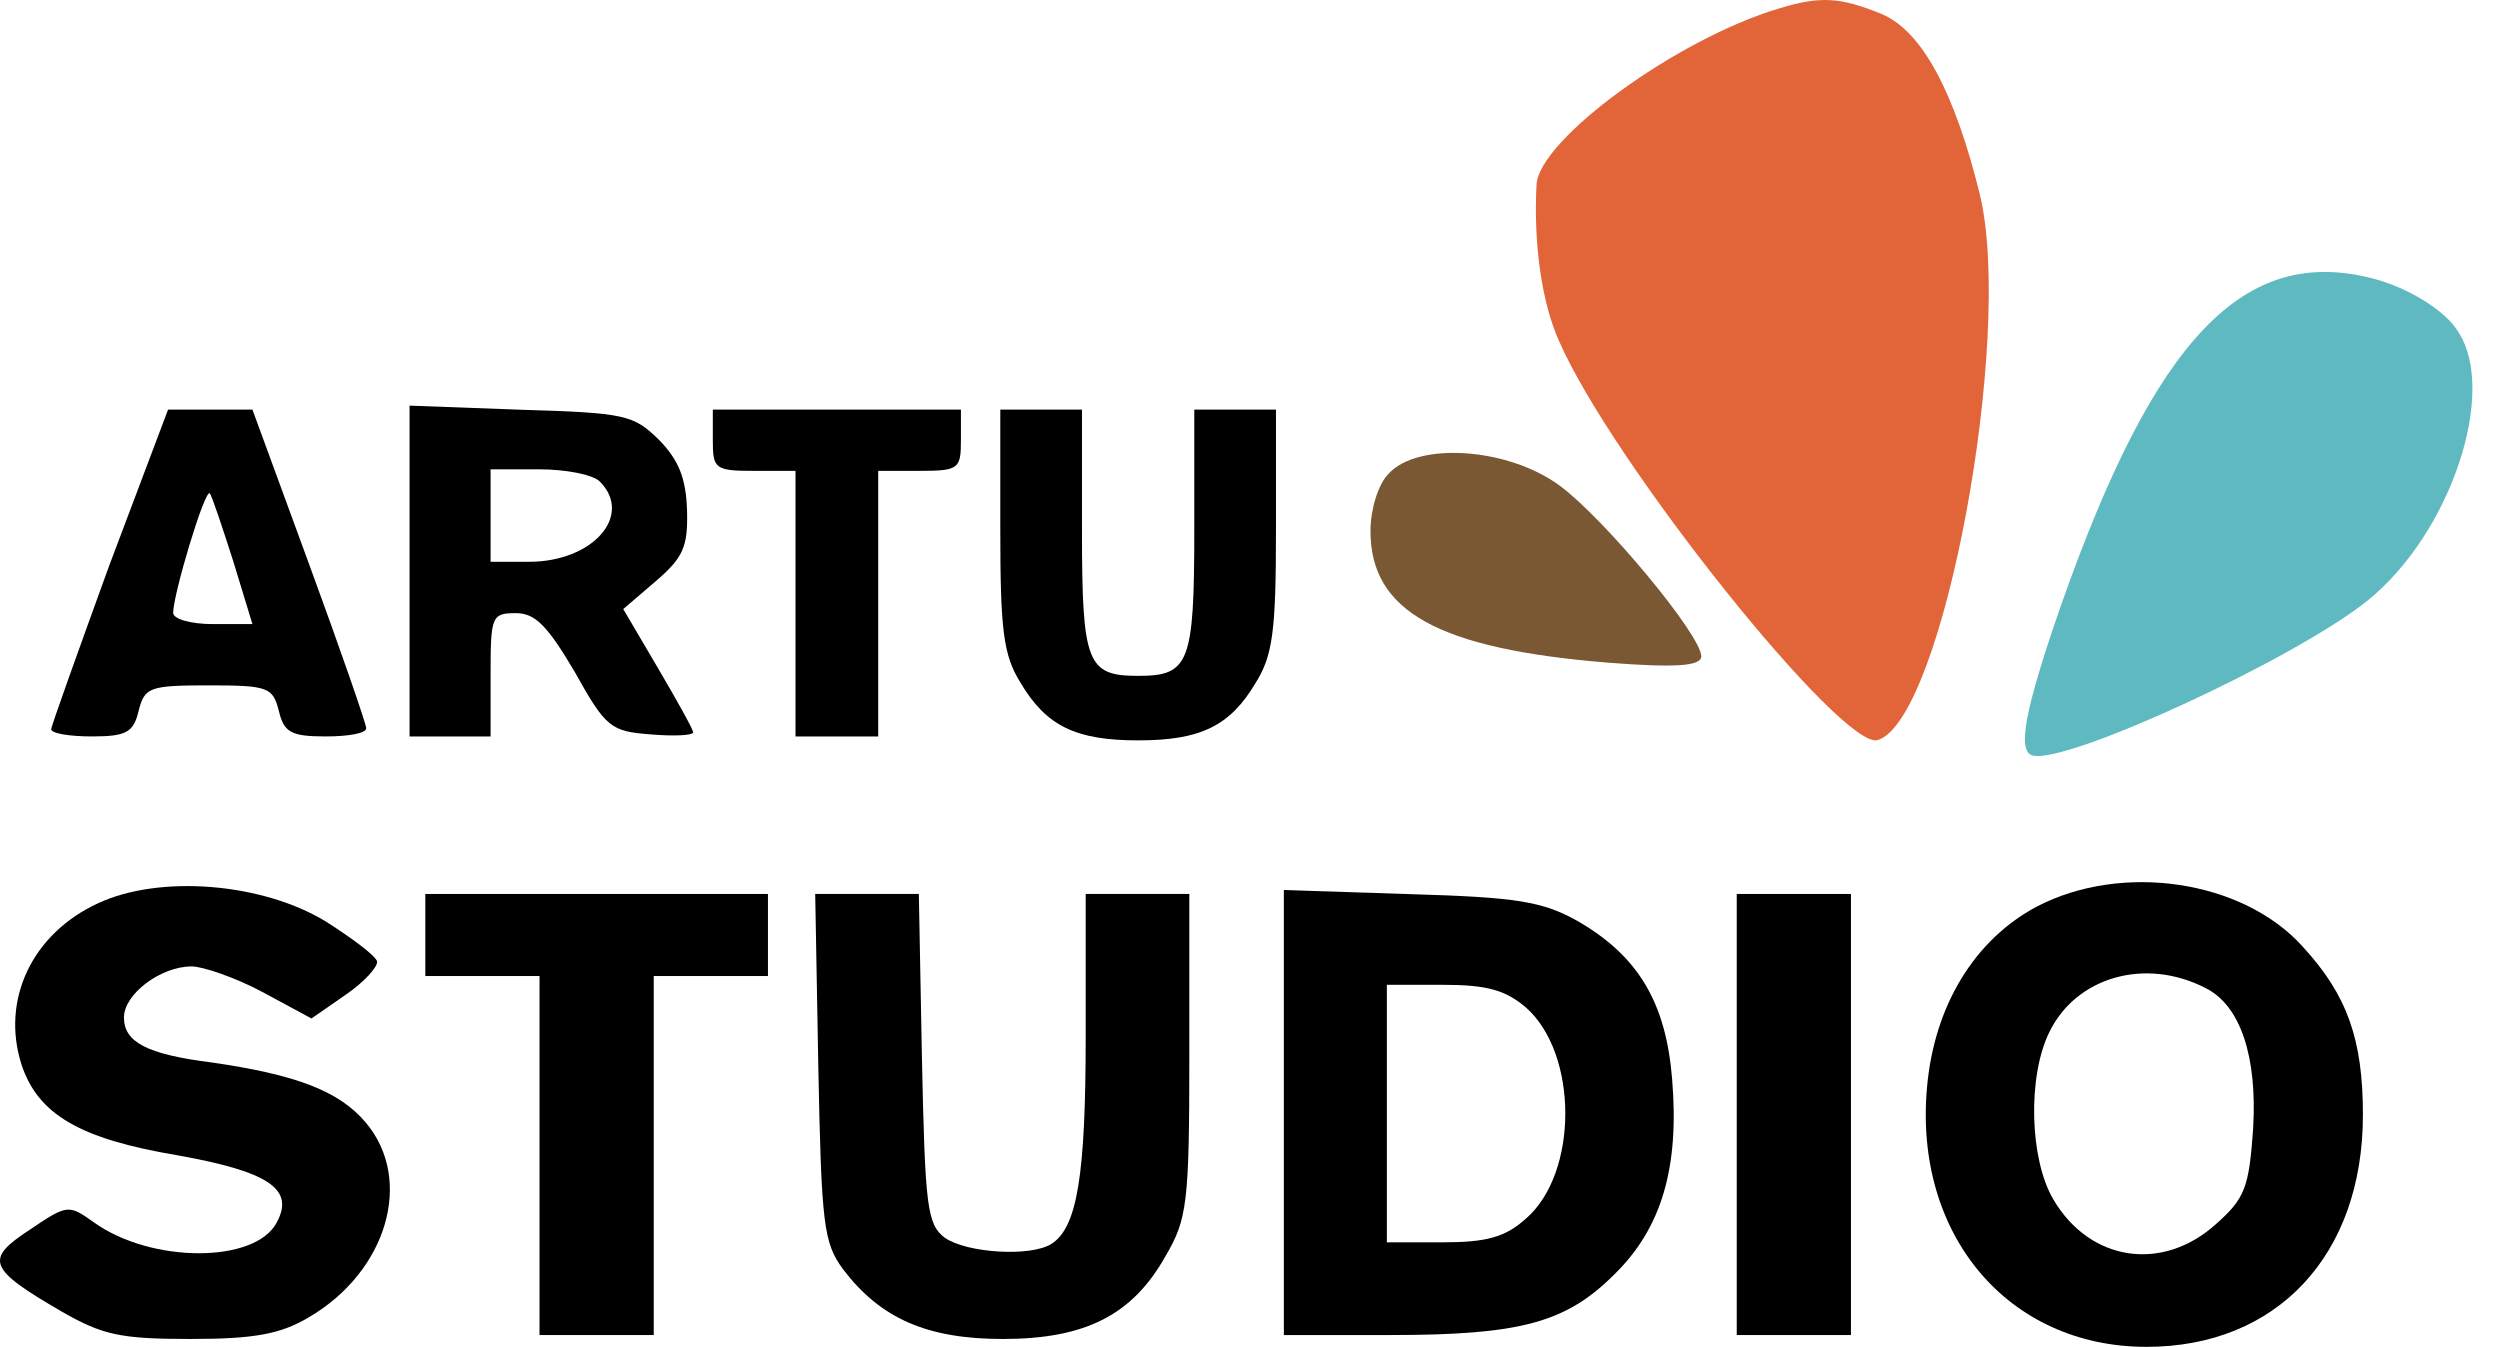
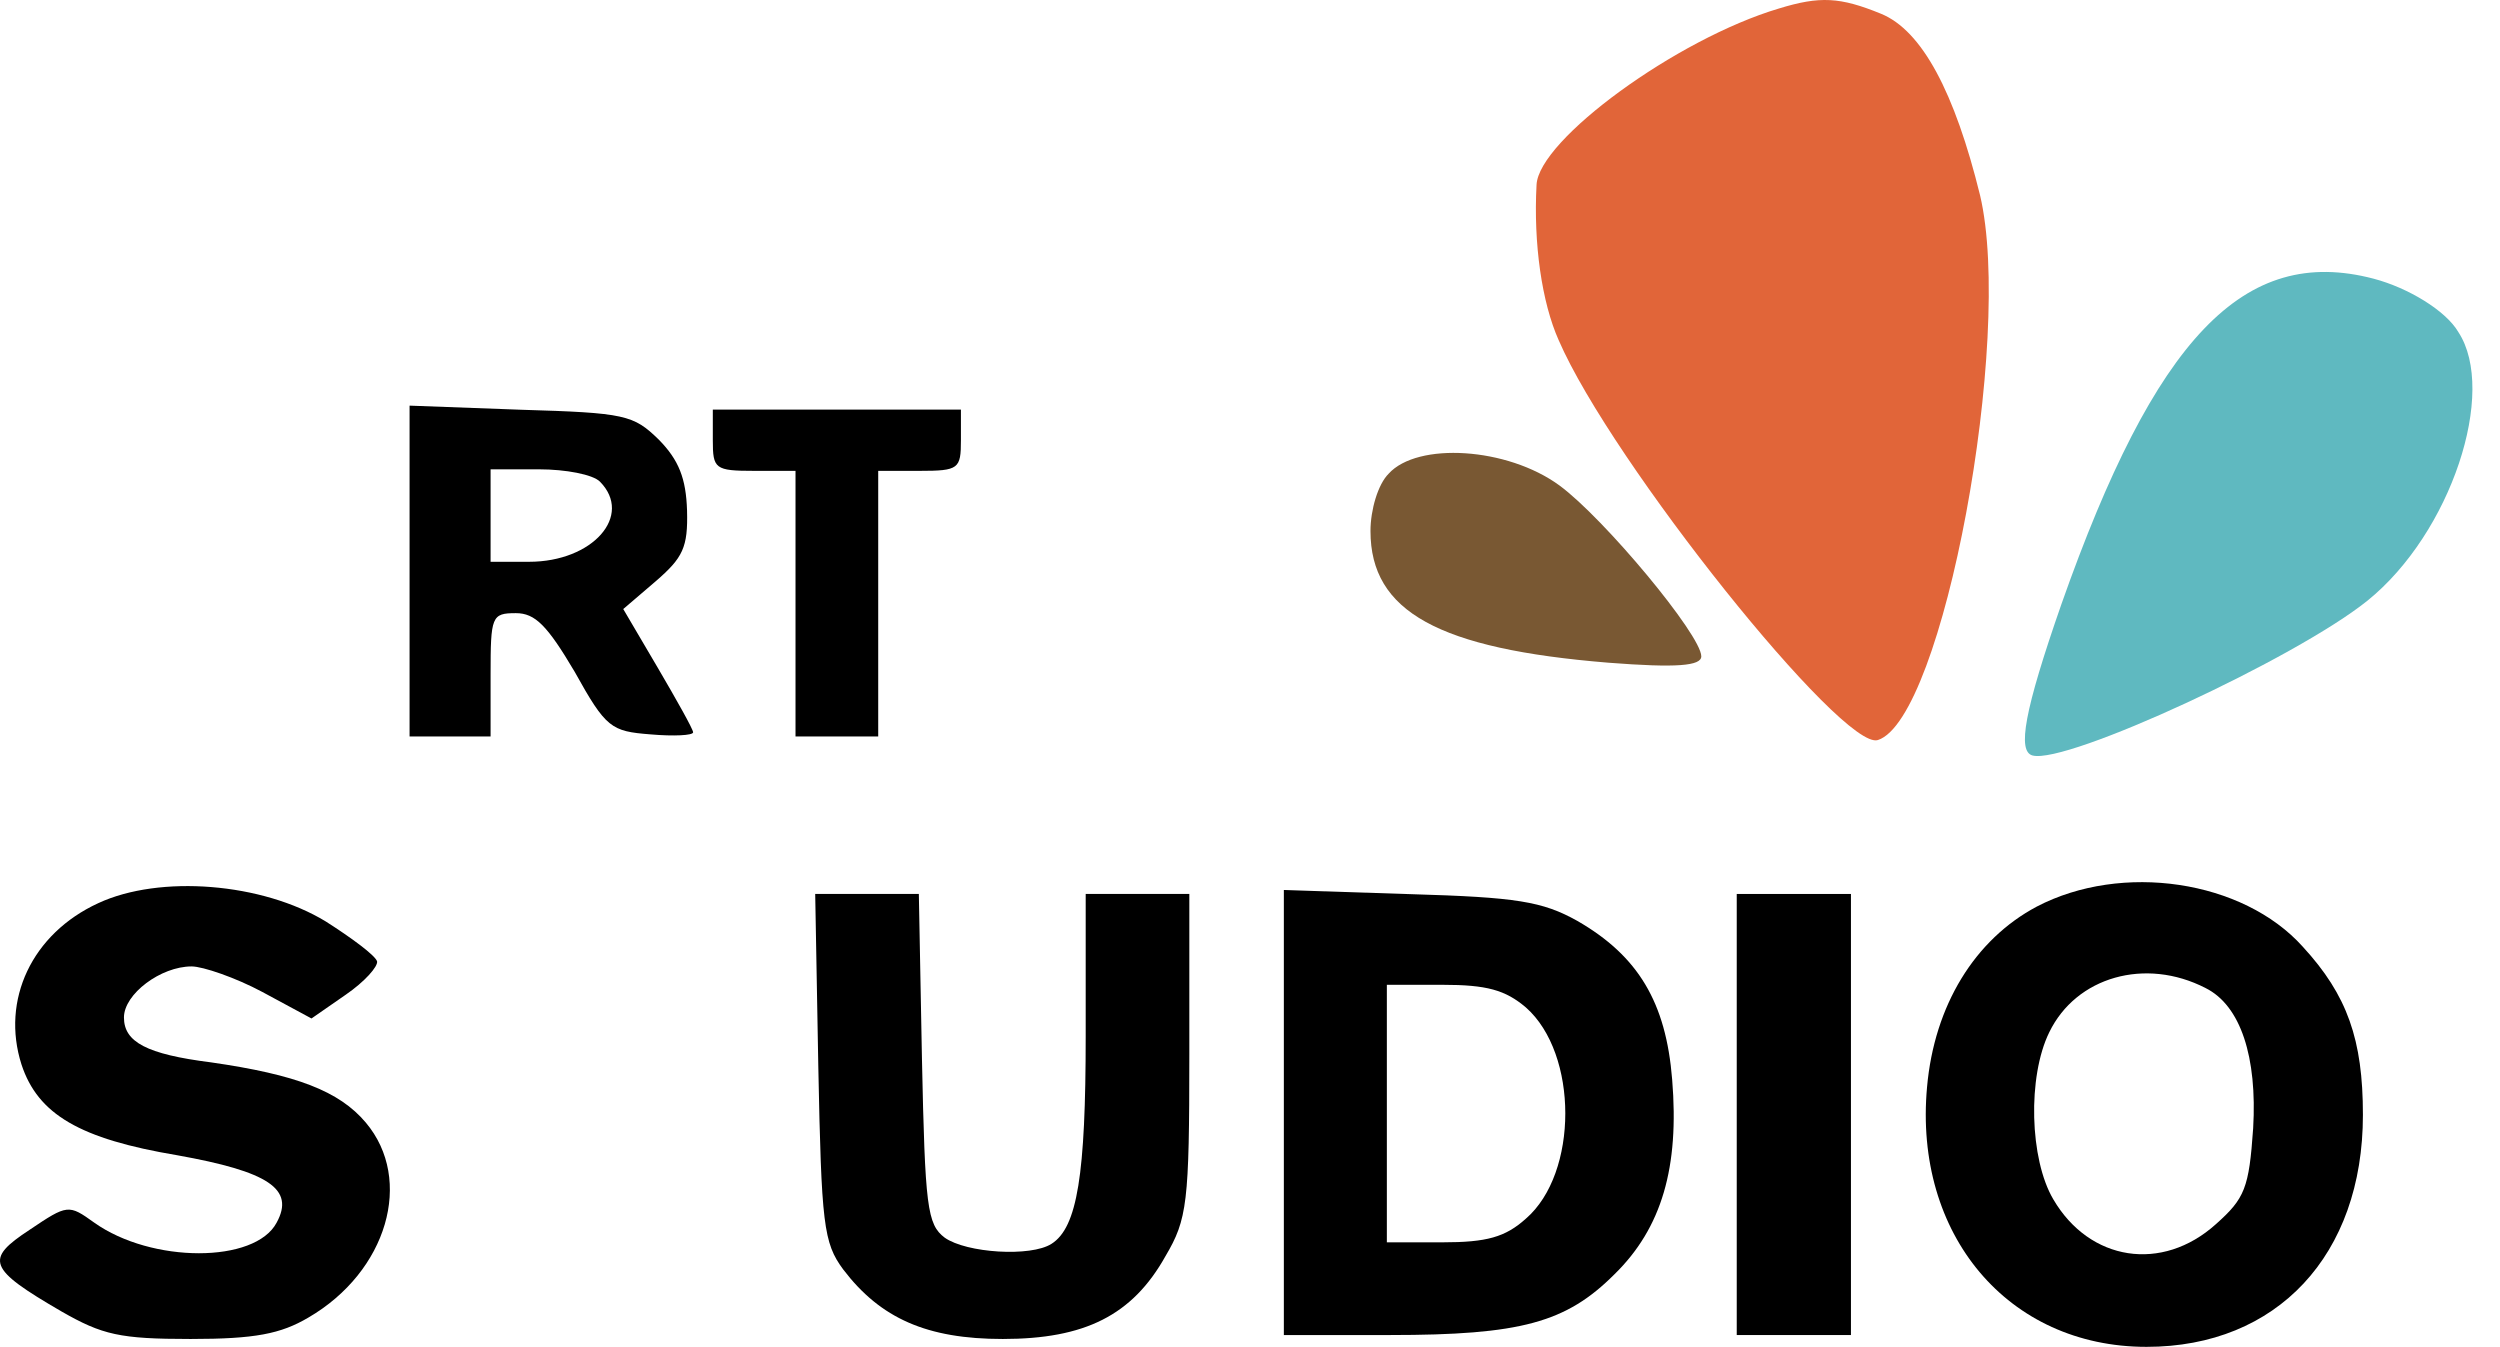
<svg xmlns="http://www.w3.org/2000/svg" width="1171" height="631" viewBox="0 0 1171 631" fill="none">
  <path d="M833.215 3.992C785.349 18.249 720.705 65.442 719.718 86.581C718.237 114.11 722.185 141.64 730.081 159.337C754.754 216.363 863.316 352.044 879.601 346.636C910.196 336.804 943.258 158.354 927.467 91.497C915.624 43.32 900.326 14.316 881.081 6.45C861.836 -1.415 852.46 -1.907 833.215 3.992Z" fill="#E16539" />
-   <path d="M51.114 265.046C36.357 305.715 23.98 340.163 23.98 341.599C23.98 343.513 32.549 344.948 43.022 344.948C59.207 344.948 62.539 343.034 64.919 332.987C67.776 321.982 69.68 321.025 97.766 321.025C125.852 321.025 127.756 321.982 130.613 332.987C132.993 343.034 136.325 344.948 152.51 344.948C162.983 344.948 171.552 343.513 171.552 341.12C171.552 339.207 159.651 304.758 144.894 264.568L118.236 191.843H98.242H78.725L51.114 265.046ZM109.191 262.654L118.236 292.318H99.67C89.197 292.318 81.105 289.926 81.105 287.055C81.105 278.443 95.862 229.162 98.242 231.076C99.194 232.033 103.955 246.386 109.191 262.654Z" fill="black" />
  <path d="M191.843 267.473V344.948H210.816H229.79V316.075C229.79 288.646 230.264 287.203 241.648 287.203C250.661 287.203 256.353 292.977 269.16 314.632C283.864 341.098 286.236 342.542 304.735 343.986C315.645 344.948 324.657 344.467 324.657 343.023C324.657 341.58 317.068 328.106 308.055 312.707L291.928 285.278L307.107 272.285C319.914 261.217 322.286 256.405 321.811 239.082C321.337 224.164 318.016 215.502 308.53 205.878C296.671 194.329 292.877 193.366 244.02 191.923L191.843 189.998V267.473ZM281.018 225.608C296.671 241.488 277.698 263.142 247.815 263.142H229.79V241.488V219.833H252.558C264.891 219.833 277.698 222.239 281.018 225.608Z" fill="black" />
  <path d="M333.881 206.196C333.881 219.593 334.85 220.55 353.25 220.55H372.619V282.749V344.948H391.987H411.356V282.749V220.55H430.725C449.125 220.55 450.094 219.593 450.094 206.196V191.843H391.987H333.881V206.196Z" fill="black" />
-   <path d="M468.54 247.97C468.54 295.463 469.974 306.976 478.104 319.929C490.06 340.077 503.929 346.793 533.102 346.793C562.275 346.793 576.144 340.077 588.1 319.929C596.23 306.976 597.665 295.463 597.665 247.97V191.843H578.535H559.405V248.45C559.405 310.814 557.014 316.571 533.102 316.571C509.19 316.571 506.799 310.814 506.799 248.45V191.843H487.669H468.54V247.97Z" fill="black" />
  <path d="M650.433 221.888C645.434 226.862 641.935 238.798 641.935 248.744C641.935 286.541 673.925 303.948 753.399 310.413C785.389 312.9 796.885 311.905 796.885 307.429C796.885 297.482 751.4 242.776 730.407 227.359C705.915 209.455 663.928 206.968 650.433 221.888Z" fill="#795833" />
  <path d="M1151.49 155.536C1145.59 145.423 1127.85 134.763 1111.83 130.549C1050.99 114.537 1009.48 158.402 965.579 282.958C948.093 333.143 944.848 351.978 952.053 353.874C968.065 358.087 1075.3 308.408 1108.97 281.314C1148.11 249.669 1169.81 183.472 1151.49 155.536Z" fill="#5FB9C0" />
  <path d="M46.056 423.03C14.854 437.373 0.453 468.449 10.053 498.57C17.734 521.996 37.415 533.471 83.018 541.12C125.741 548.77 138.222 556.897 129.582 572.675C119.501 591.799 71.018 591.799 44.136 572.675C32.135 564.069 31.655 564.069 13.894 576.021C-7.228 589.886 -5.788 594.189 28.775 614.269C47.976 625.265 56.137 627.178 89.259 627.178C119.501 627.178 131.502 624.787 144.463 617.138C181.425 595.623 193.906 552.595 171.344 525.821C158.864 511 138.702 503.351 98.859 497.613C68.617 493.789 58.057 488.051 58.057 476.577C58.057 465.581 75.338 452.672 89.739 452.672C95.019 452.672 110.38 457.931 122.861 464.625L145.903 477.055L161.744 466.059C170.864 459.844 177.105 452.672 176.625 450.282C175.665 447.413 164.624 439.285 152.623 431.636C122.861 413.468 74.858 409.643 46.056 423.03Z" fill="black" />
  <path d="M954.032 424.644C924.936 440.098 906.023 471.008 902.629 509.162C896.325 578.225 940.454 630.867 1005.43 630.867C1066.54 630.867 1106.79 587.884 1106.79 522.201C1106.79 486.945 1099.51 466.178 1078.66 443.479C1050.53 412.087 993.796 403.877 954.032 424.644ZM1033.08 462.798C1049.56 471.008 1057.32 495.156 1055.38 528.48C1053.44 556.492 1051.5 561.321 1037.93 573.395C1012.71 596.094 978.763 590.782 961.791 561.804C950.637 542.969 949.667 504.332 959.851 483.565C972.459 457.485 1004.95 448.309 1033.08 462.798Z" fill="black" />
-   <path d="M199.222 437.952V457.171H225.969H252.716V541.252V625.333H279.464H306.211V541.252V457.171H332.958H359.706V437.952V418.733H279.464H199.222V437.952Z" fill="black" />
  <path d="M383.298 499.715C384.754 573.509 385.725 582.135 394.948 594.593C412.424 617.594 434.269 627.178 469.705 627.178C508.054 627.178 530.384 616.157 545.918 588.364C556.112 571.113 557.083 563.446 557.083 493.965V418.733H532.811H508.54V485.34C508.54 550.029 504.656 574.947 492.52 582.614C482.812 588.843 452.715 586.926 442.521 579.739C434.269 573.509 433.298 565.363 431.841 495.882L430.385 418.733H406.113H381.842L383.298 499.715Z" fill="black" />
  <path d="M601.354 521.111V625.333H651.048C712.321 625.333 733.549 619.543 756.225 596.865C778.418 575.152 786.62 546.684 783.243 505.671C780.348 469.482 767.321 447.77 738.856 431.364C722.452 422.196 710.391 420.266 660.697 418.819L601.354 416.889V521.111ZM714.733 471.895C739.339 493.608 739.339 549.579 714.733 570.81C705.084 579.495 696.399 581.908 675.654 581.908H649.601V521.594V461.28H675.654C696.399 461.28 705.084 463.692 714.733 471.895Z" fill="black" />
  <path d="M813.488 522.033V625.333H840.235H866.983V522.033V418.733H840.235H813.488V522.033Z" fill="black" />
</svg>